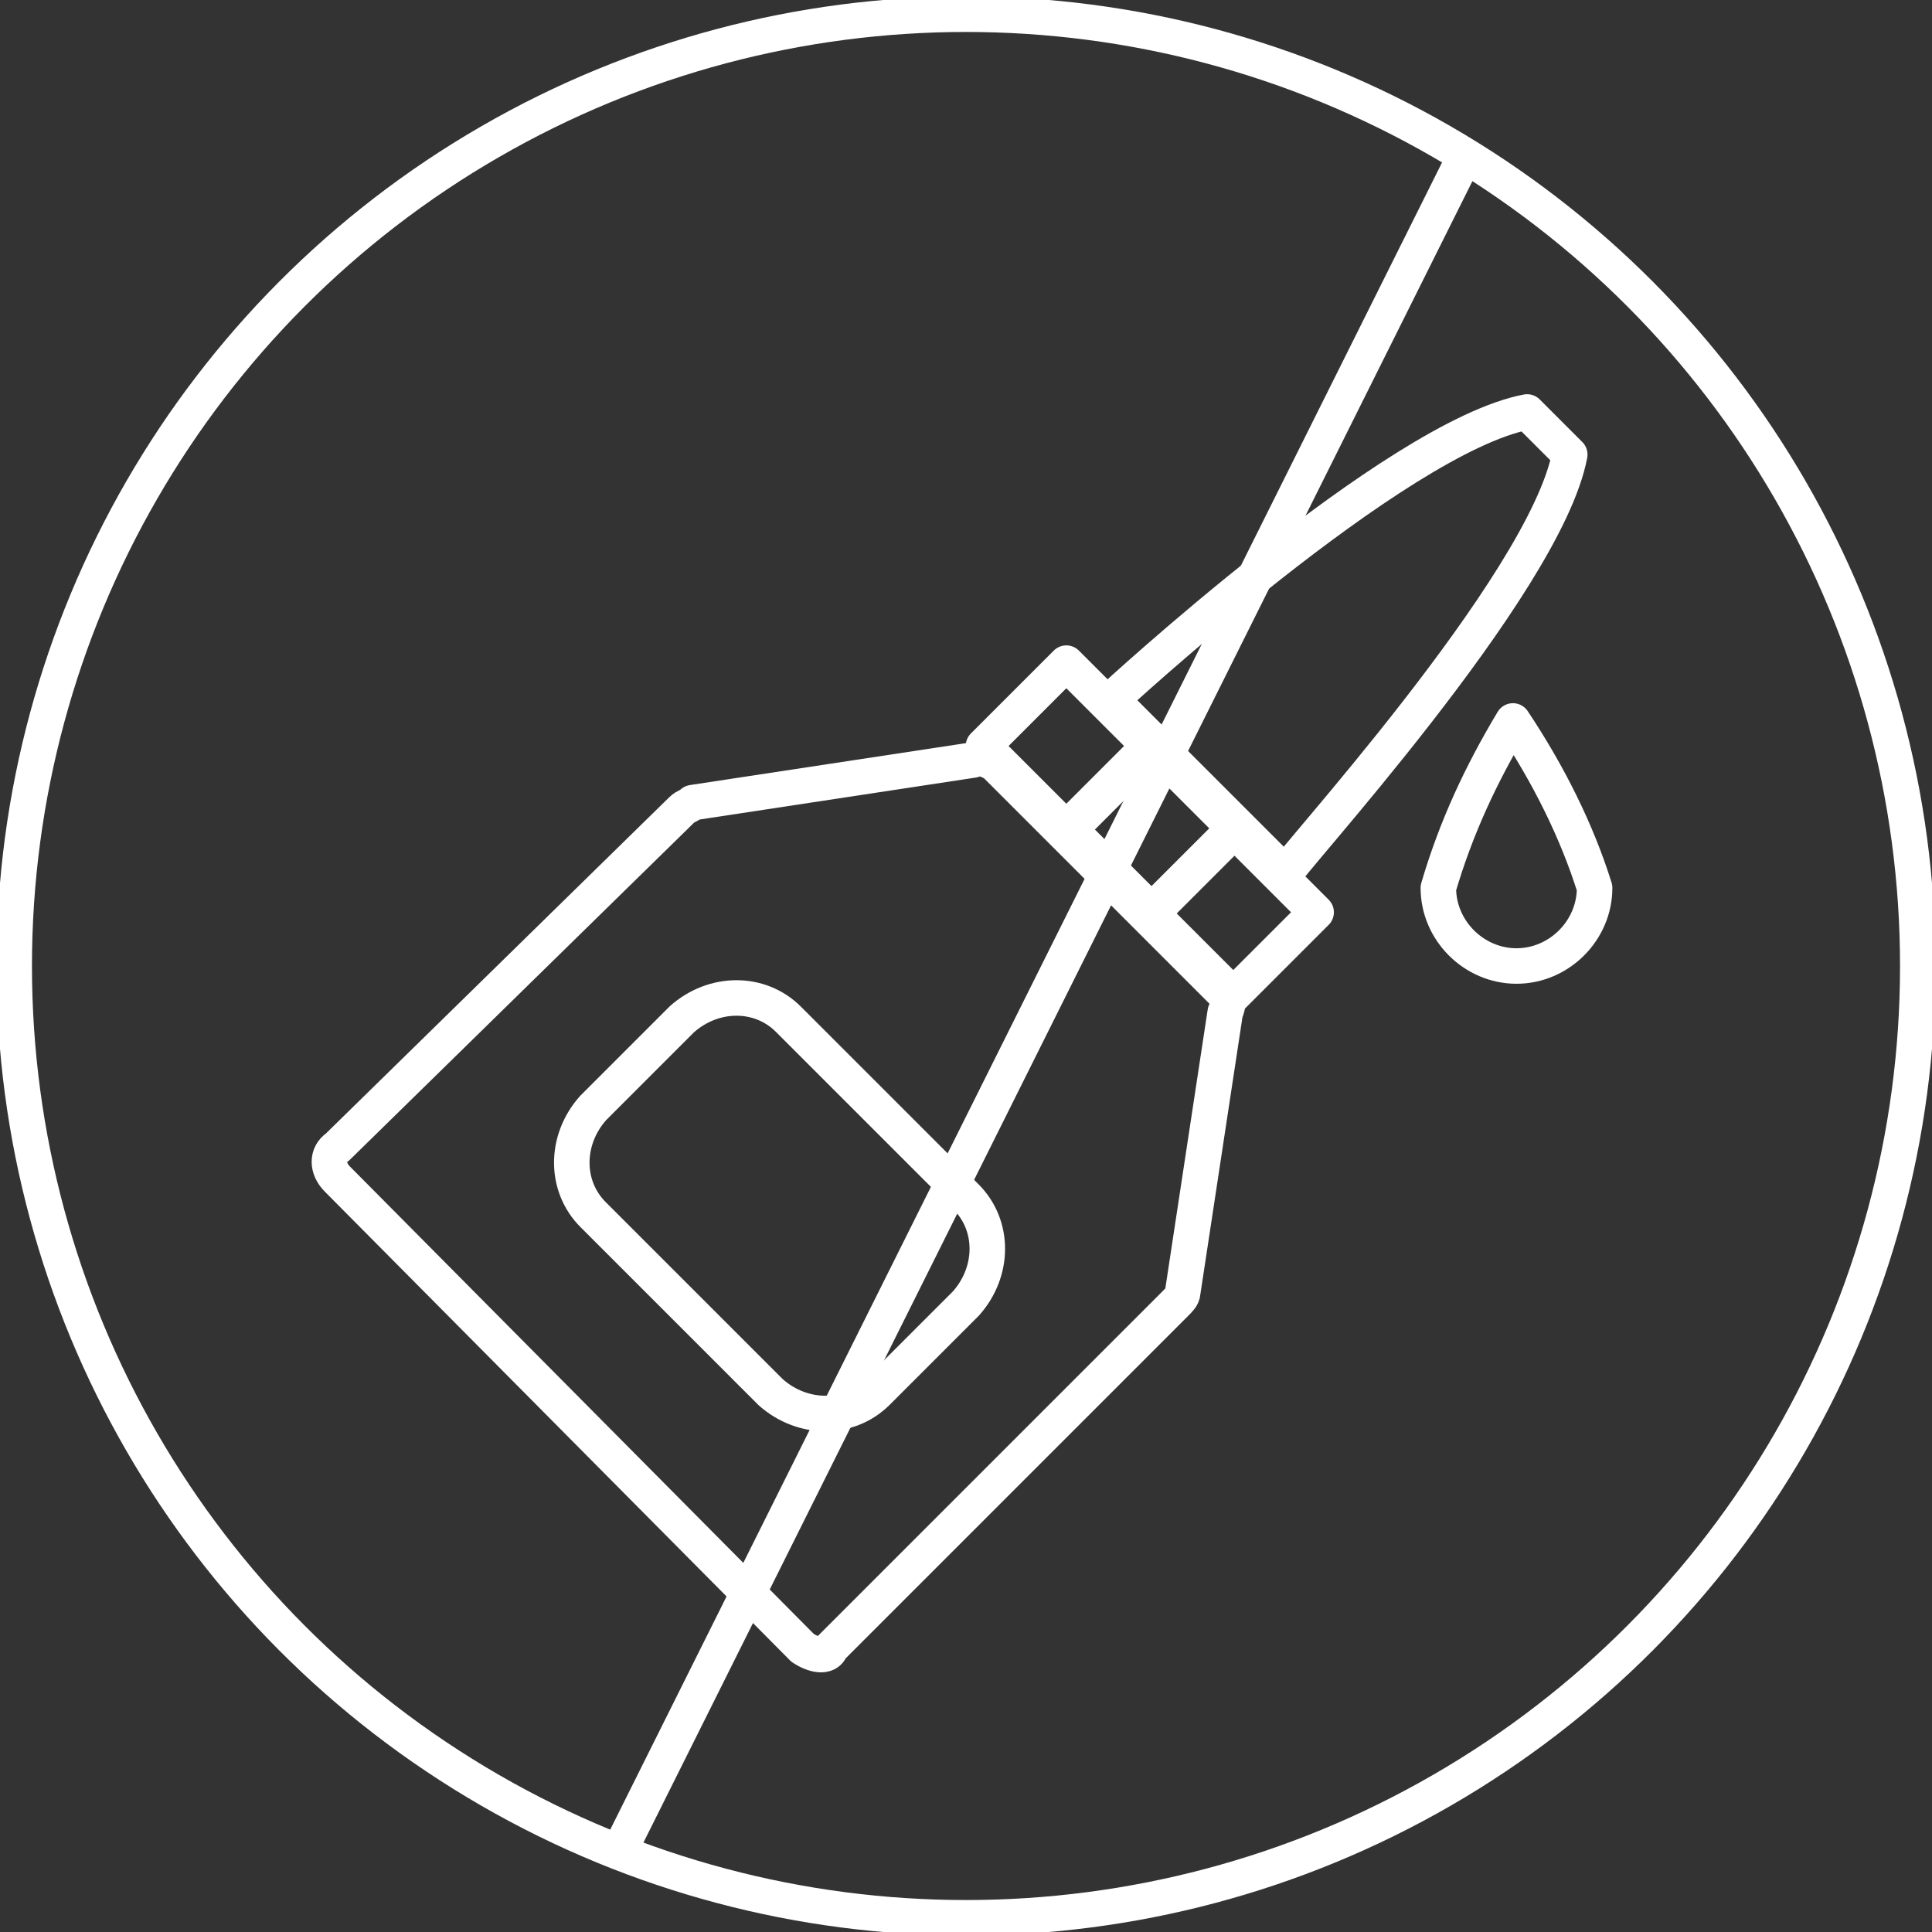
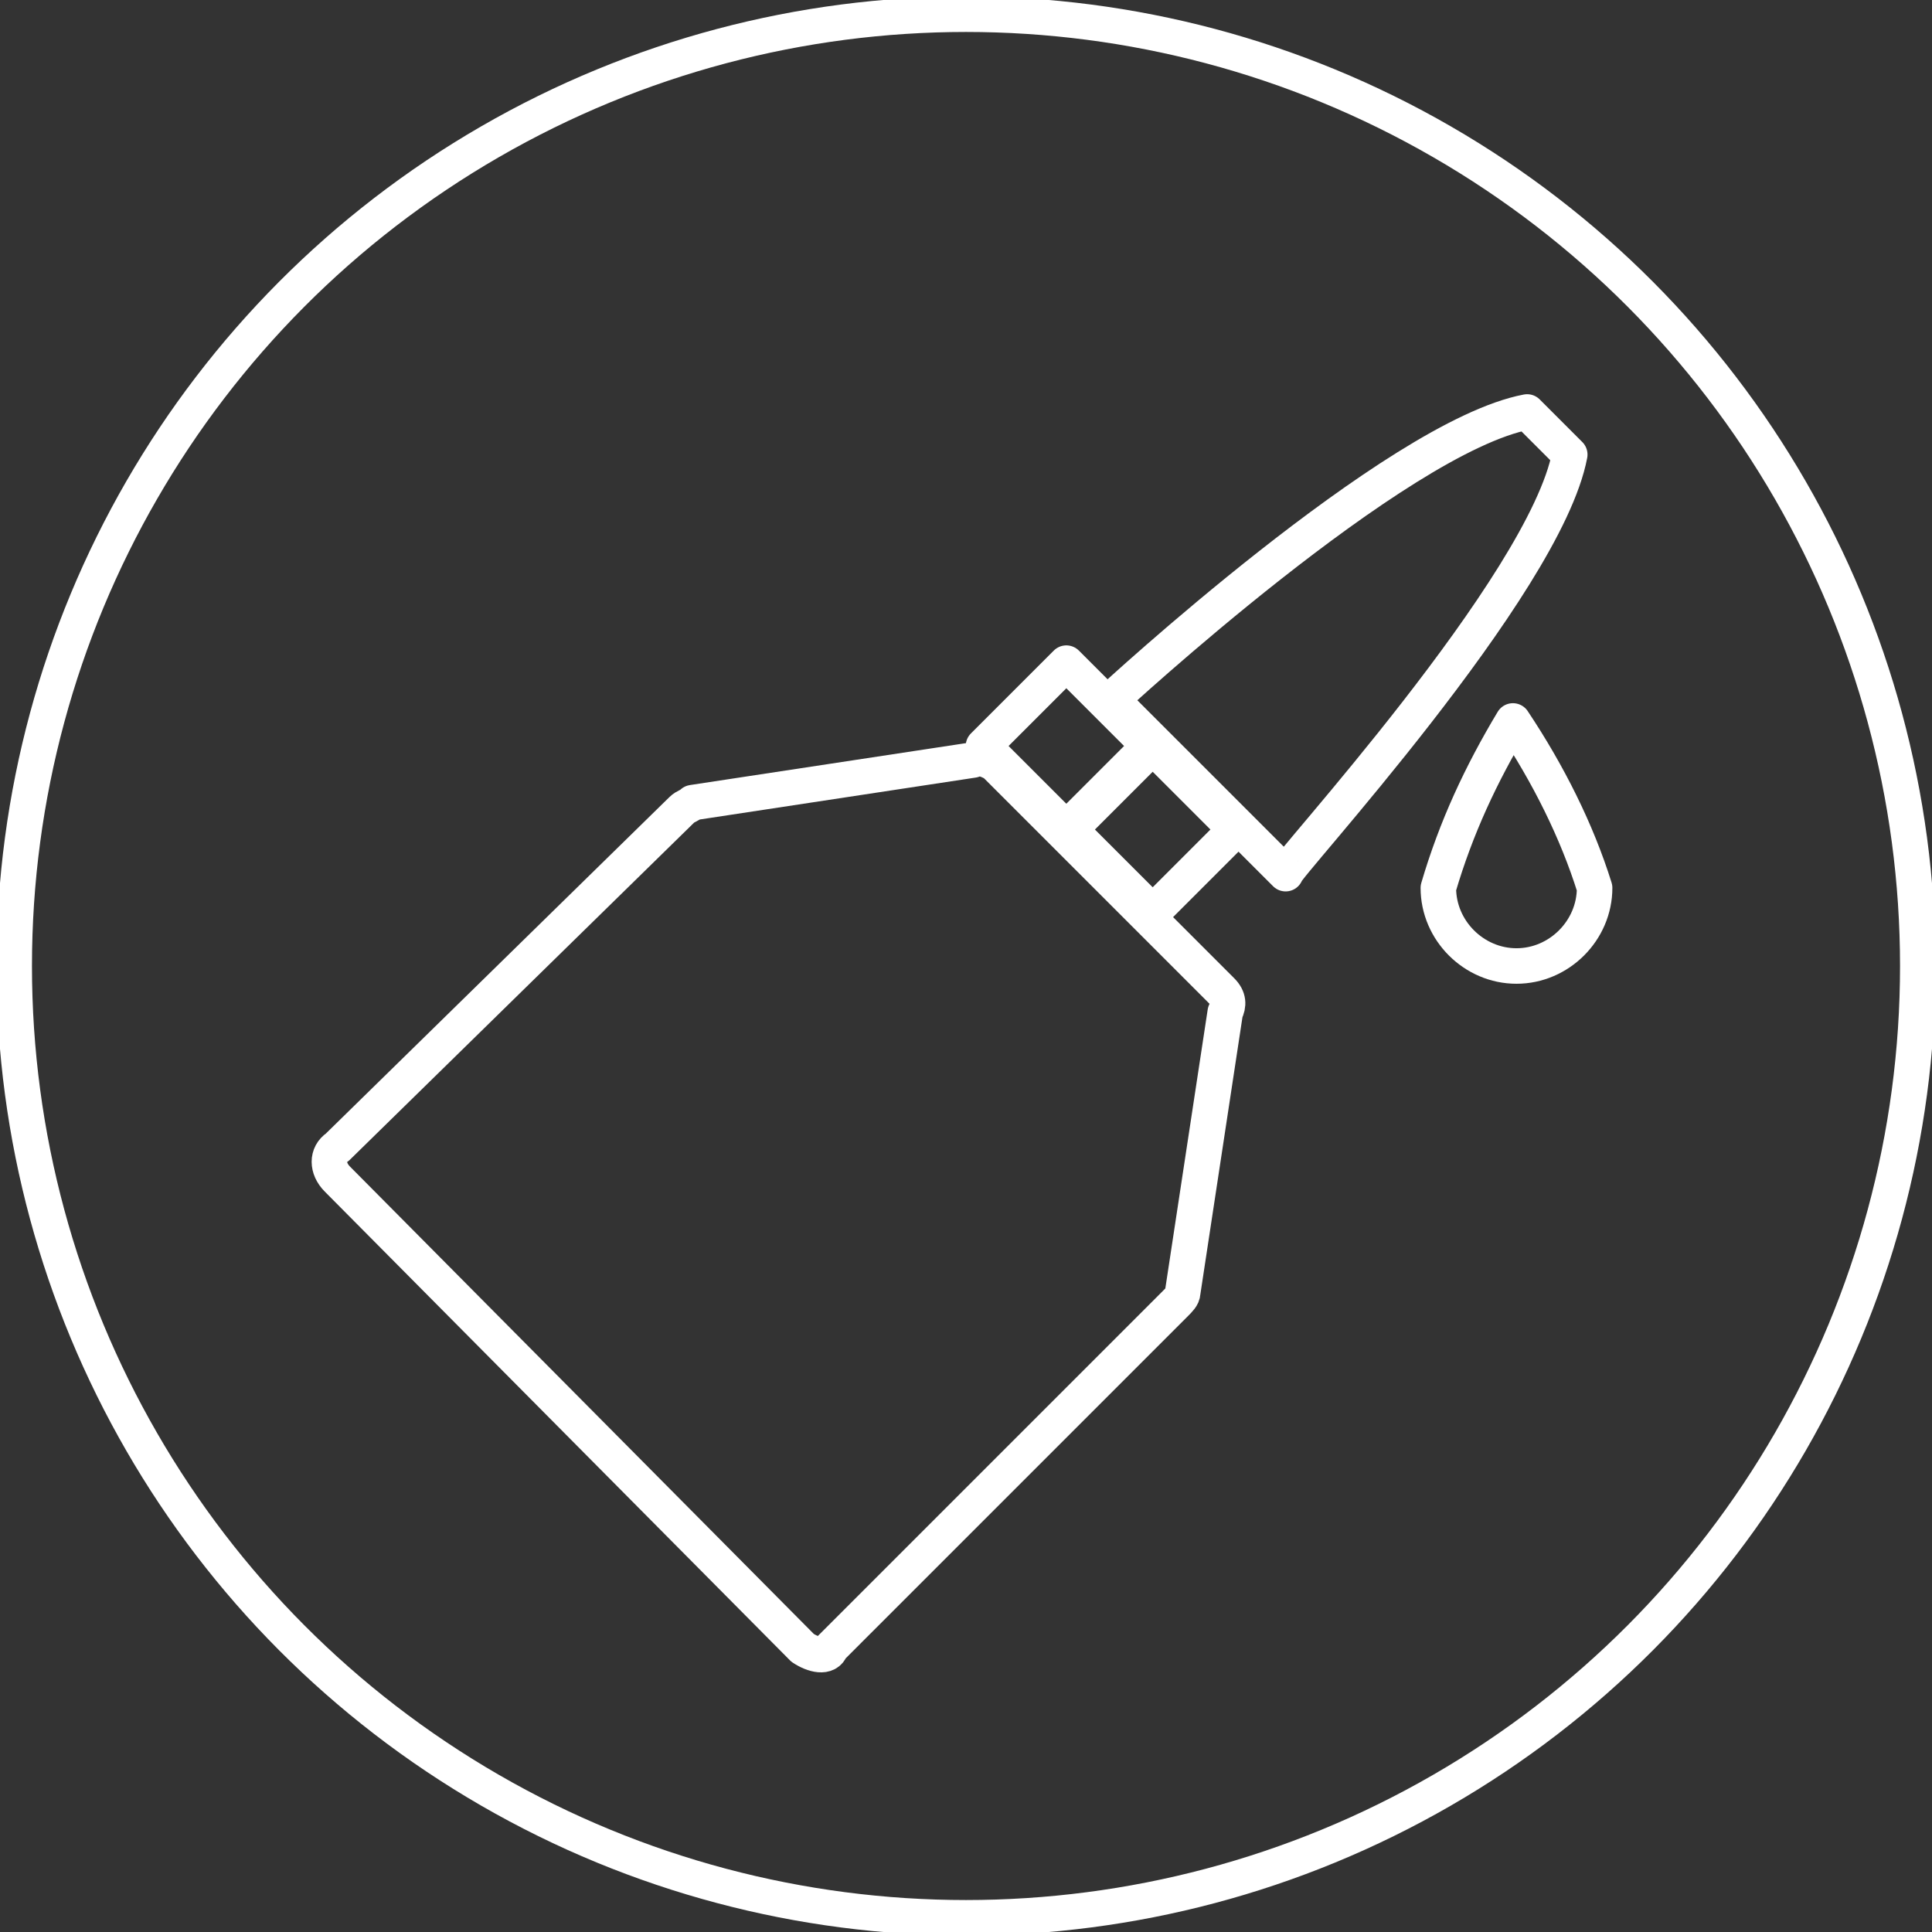
<svg xmlns="http://www.w3.org/2000/svg" version="1.1" id="Layer_1" x="0px" y="0px" viewBox="0 0 54.4 54.4" style="enable-background:new 0 0 54.4 54.4;" xml:space="preserve" width="100" height="100">
  <rect x="0" y="0" width="54.4" height="54.4" fill="#333333" stroke="none" />
  <style type="text/css">
	.st0{fill:none;stroke:#FFFFFF;stroke-linecap:round;stroke-linejoin:round;}
</style>
  <path class="st0" d="M22.6,46.4L9.5,33.2c-0.3-0.3-0.3-0.7,0-0.9c0,0,0,0,0,0l9.7-9.5c0.1-0.1,0.2-0.1,0.3-0.2l7.9-1.2  c0.2-0.1,0.4,0,0.6,0.1l6.4,6.4c0.2,0.2,0.2,0.4,0.1,0.6l-1.2,7.9c0,0.1-0.1,0.2-0.2,0.3l-9.7,9.7C23.3,46.7,22.9,46.6,22.6,46.4  C22.6,46.4,22.6,46.4,22.6,46.4z" />
  <rect x="28.4" y="19.3" transform="matrix(0.707 -0.707 0.707 0.707 -6.032 27.439)" class="st0" width="3.3" height="3.3" />
  <rect x="30.8" y="21.7" transform="matrix(0.707 -0.707 0.707 0.707 -6.994 29.791)" class="st0" width="3.3" height="3.3" />
-   <rect x="33.1" y="24" transform="matrix(0.707 -0.707 0.707 0.707 -7.977 32.121)" class="st0" width="3.3" height="3.3" />
-   <path class="st0" d="M44.2,12.8l-0.6-0.6l-0.6-0.6c-3.7,0.7-11.7,8.1-11.7,8.1l4.9,4.9C36.1,24.5,43.5,16.5,44.2,12.8z" />
+   <path class="st0" d="M44.2,12.8l-0.6-0.6l-0.6-0.6c-3.7,0.7-11.7,8.1-11.7,8.1l4.9,4.9C36.1,24.5,43.5,16.5,44.2,12.8" />
  <path class="st0" d="M44.9,25c0,1.2-1,2.2-2.2,2.2c-1.2,0-2.2-1-2.2-2.2c0.5-1.7,1.2-3.2,2.1-4.7C43.6,21.8,44.4,23.4,44.9,25z" />
-   <path class="st0" d="M22.2,28.7l5,5c0.8,0.8,0.8,2.1,0,3l-2.5,2.5c-0.8,0.8-2.1,0.8-3,0l-5-5c-0.8-0.8-0.8-2.1,0-3l2.5-2.5  C20.1,27.9,21.4,27.9,22.2,28.7z" />
  <circle class="st0" cx="27.2" cy="27.2" r="26.8" />
-   <line class="st0" x1="17.5" y1="52" x2="41.2" y2="4.5" />
</svg>